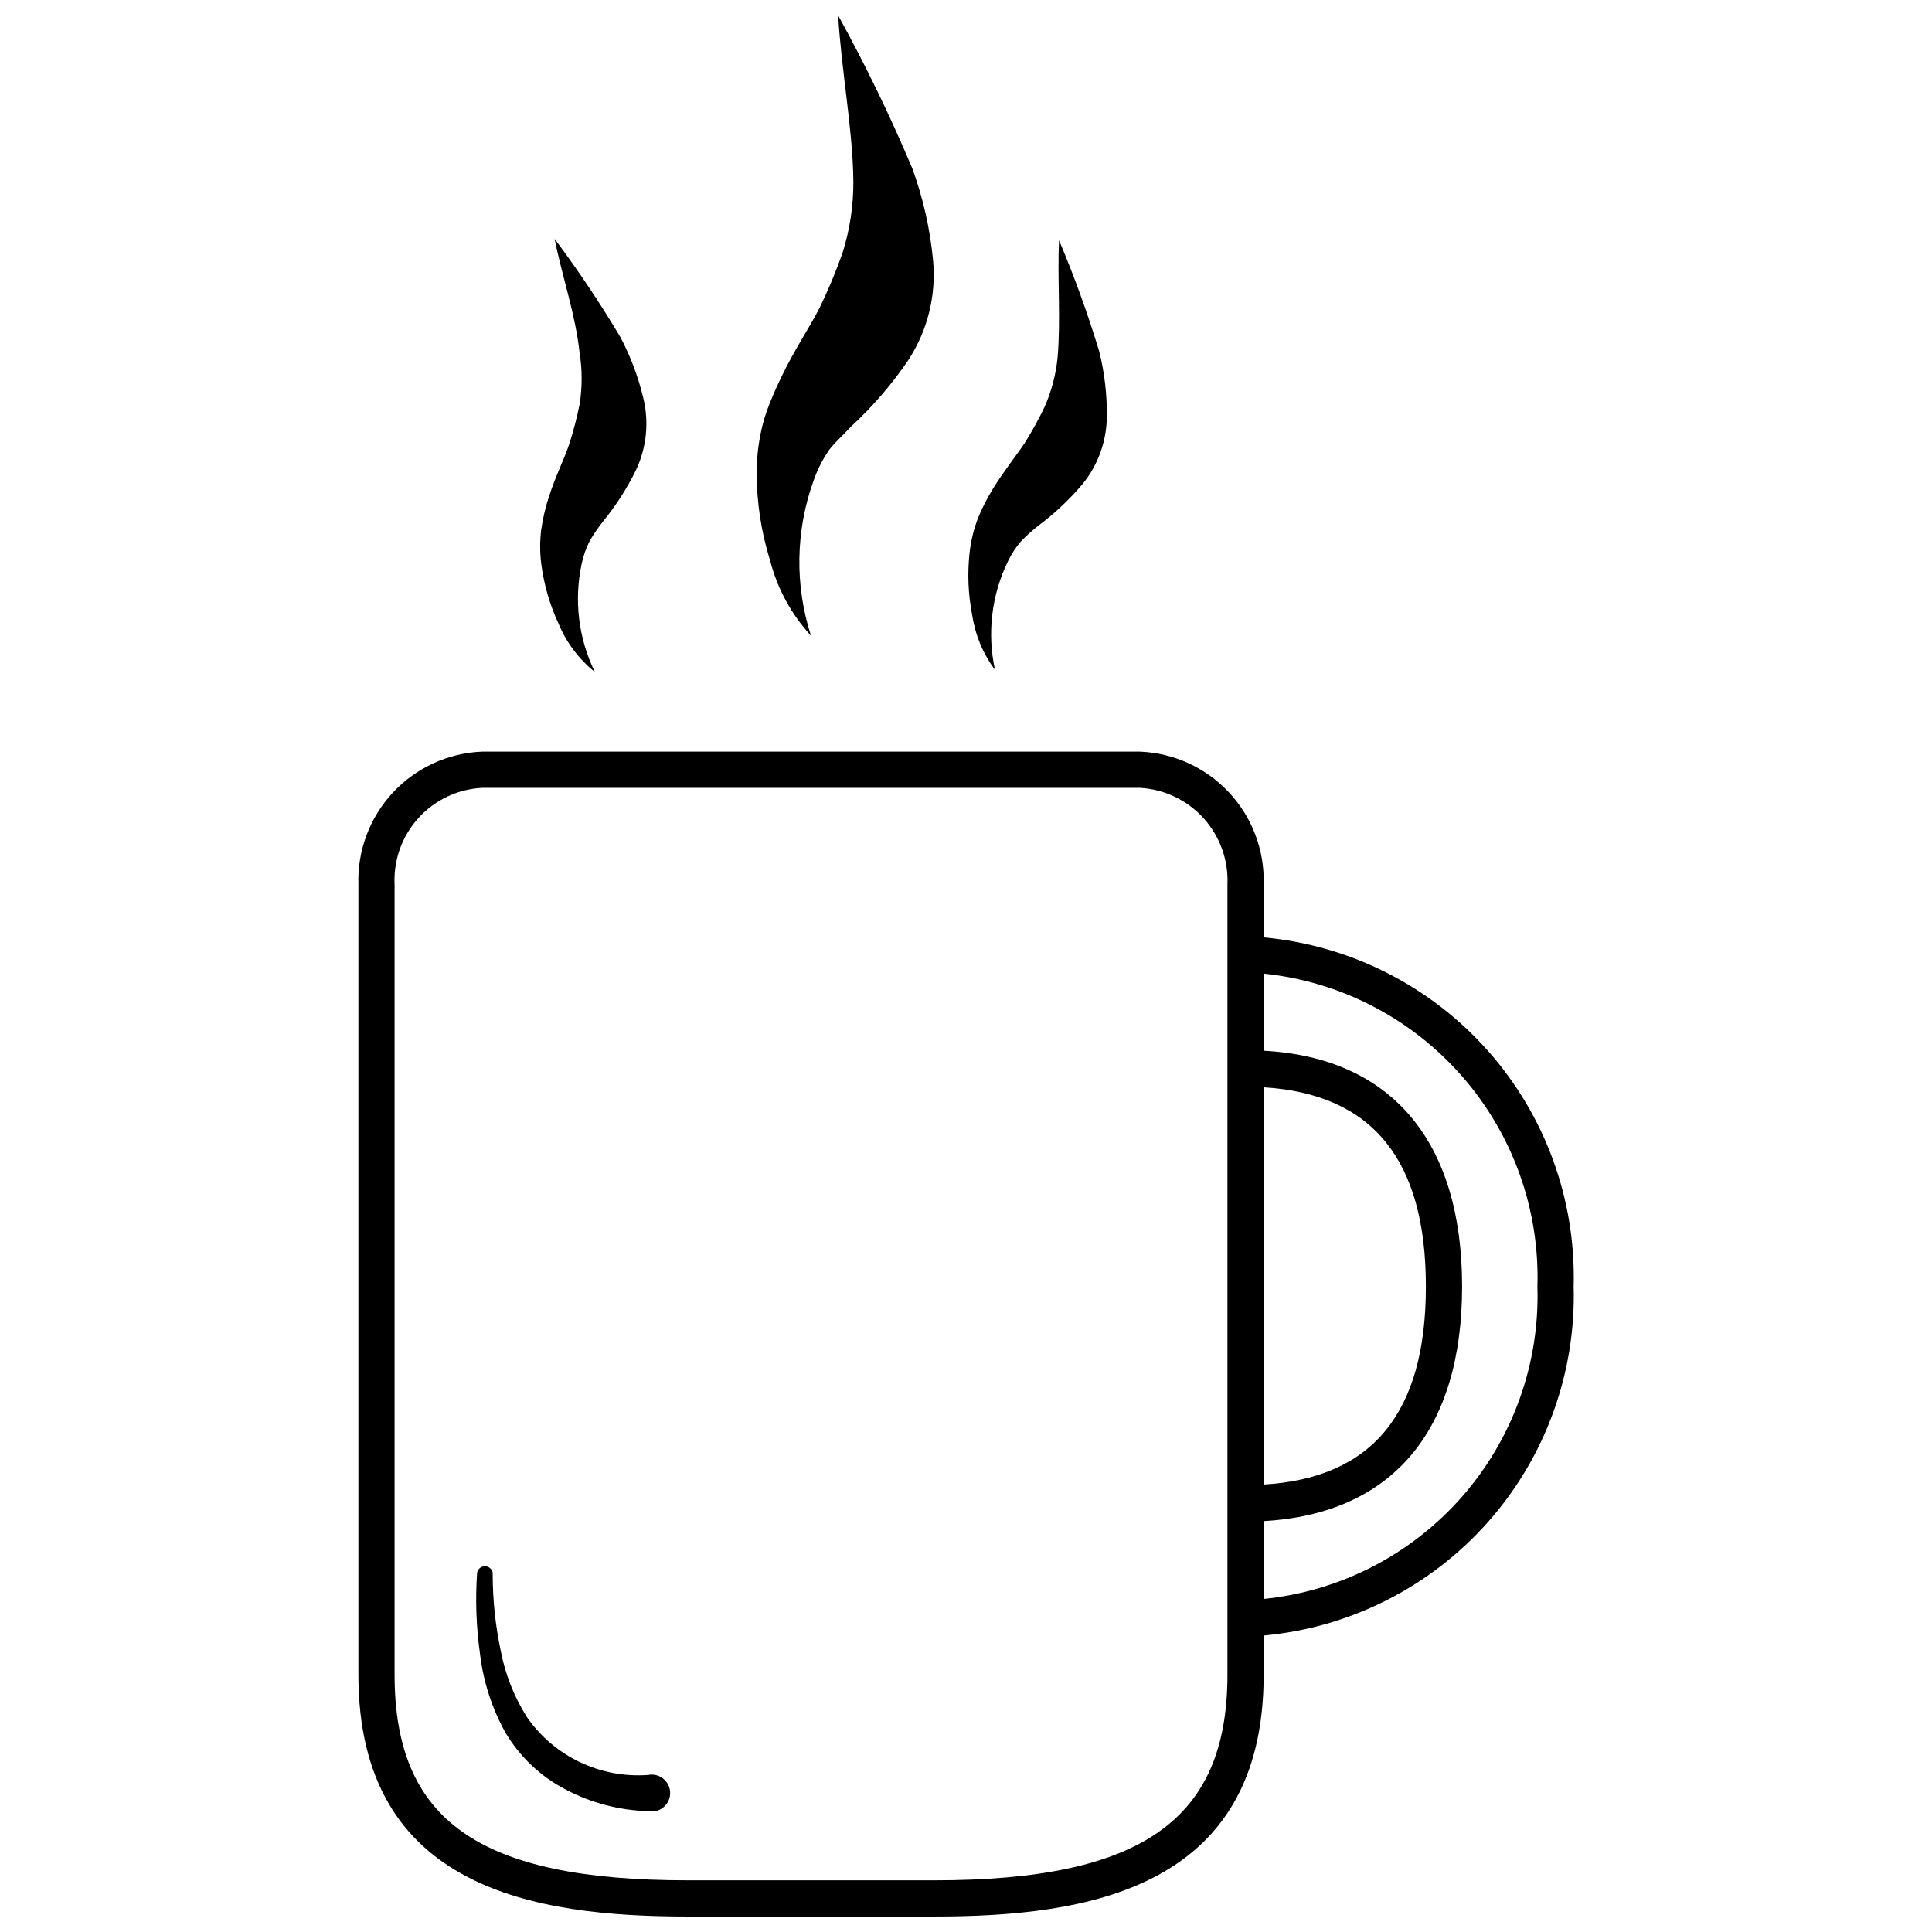
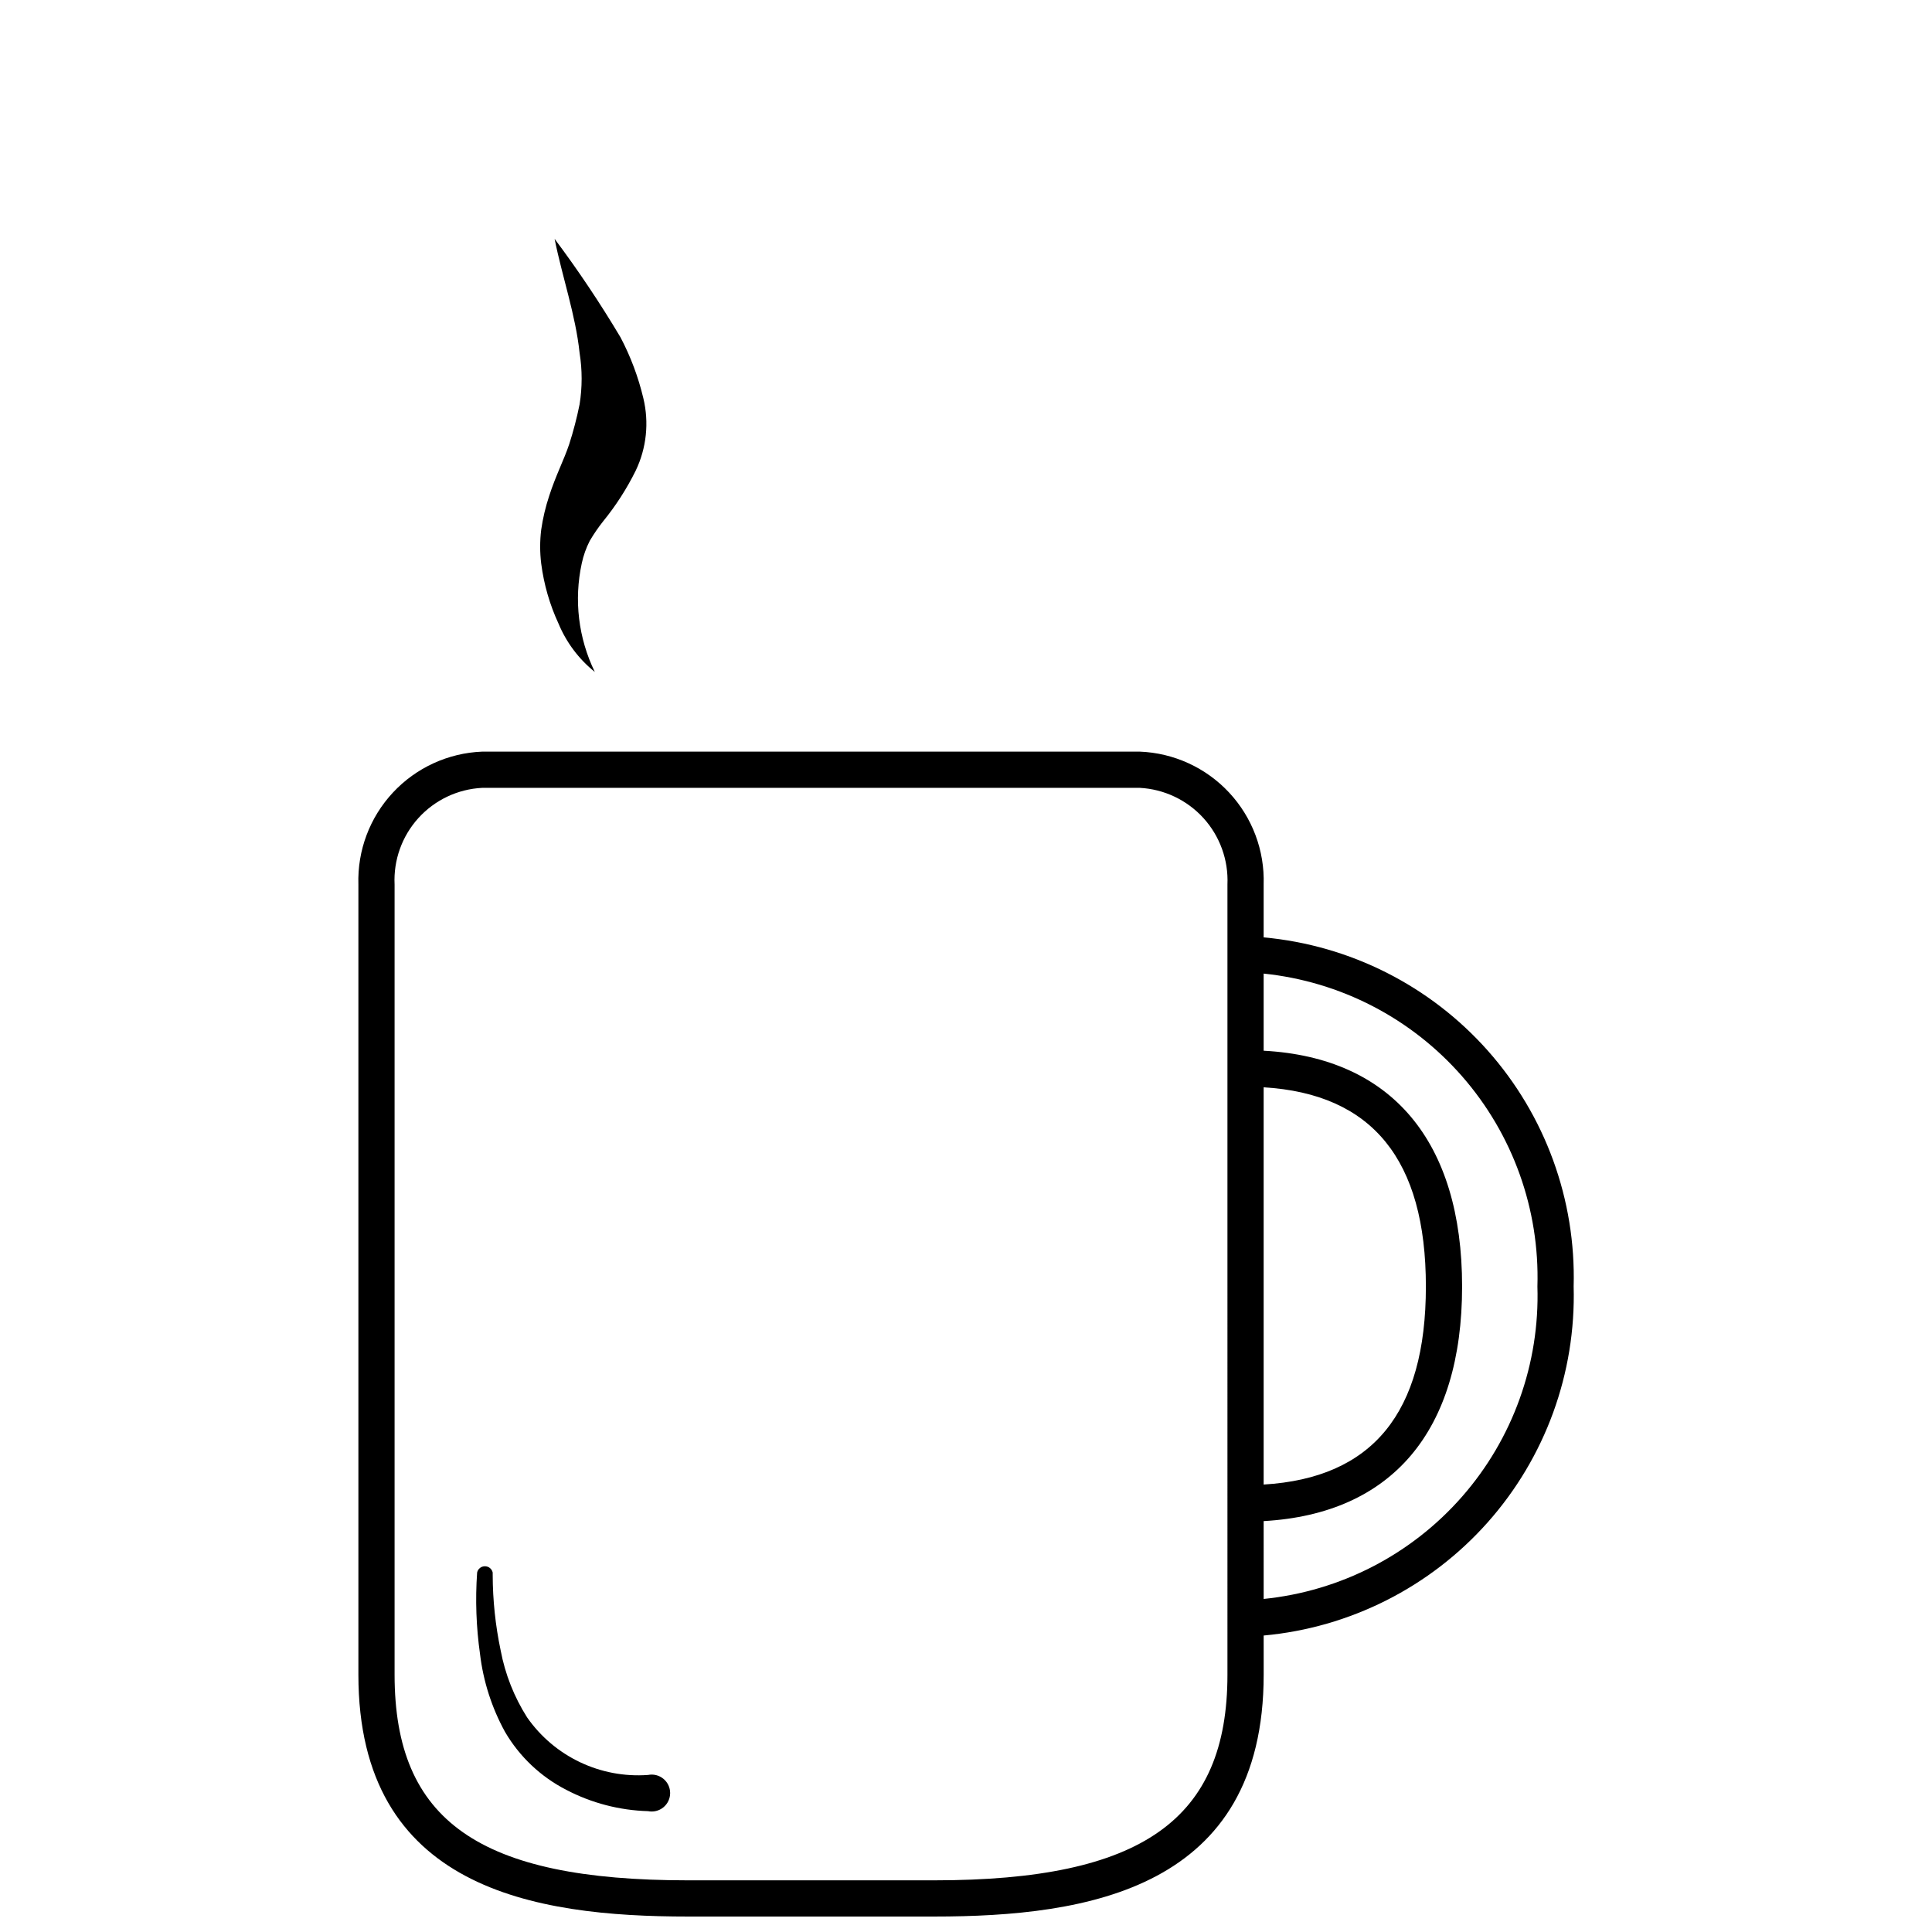
<svg xmlns="http://www.w3.org/2000/svg" width="800px" height="800px" version="1.1" viewBox="144 144 512 512">
  <defs>
    <clipPath id="b">
      <path d="m238 343h324v308.9h-324z" />
    </clipPath>
    <clipPath id="a">
-       <path d="m344 148.09h48v164.91h-48z" />
-     </clipPath>
+       </clipPath>
  </defs>
  <g clip-path="url(#b)">
    <path d="m478.88 392.42v-14.012c0.289-9.012-3.004-17.773-9.152-24.371-6.148-6.598-14.652-10.496-23.664-10.848h-174.27c-9.008 0.352-17.516 4.25-23.664 10.848s-9.438 15.359-9.152 24.371v209.39c0 56.809 46.637 64.105 87.328 64.105h65.254c40.688 0 87.328-7.293 87.328-64.105l-0.004-10.367c22.887-2.086 44.117-12.816 59.379-30 15.258-17.184 23.398-39.535 22.77-62.508 0.629-22.973-7.512-45.324-22.77-62.508-15.262-17.184-36.492-27.91-59.379-30zm0 39.73c28.789 1.727 42.992 19.191 42.992 52.781 0 33.586-14.203 50.762-42.992 52.488zm-9.594 155.65c0 38.387-22.551 54.508-77.73 54.508h-65.258c-55.273 0-77.73-15.738-77.73-54.508v-209.39c-0.312-6.477 1.957-12.812 6.312-17.617 4.356-4.801 10.438-7.684 16.91-8.004h174.27c6.465 0.348 12.531 3.234 16.883 8.031 4.348 4.801 6.625 11.121 6.34 17.59zm9.598-20.055-0.004-20.637c33.973-1.918 52.59-23.801 52.59-62.184 0-38.387-18.617-60.648-52.59-62.473v-20.438c20.332 2.098 39.113 11.816 52.57 27.195 13.461 15.383 20.598 35.285 19.98 55.715 0.637 20.426-6.496 40.332-19.961 55.699-13.465 15.371-32.258 25.062-52.59 27.117z" />
  </g>
-   <path d="m424.66 207.69c4.066 9.625 7.621 19.461 10.652 29.461 1.387 5.586 2.062 11.324 2.016 17.082-0.02 6.57-2.289 12.938-6.43 18.039-3.445 4.074-7.34 7.742-11.609 10.941-1.664 1.297-3.238 2.707-4.703 4.223-1.379 1.602-2.539 3.375-3.457 5.277-4.352 8.938-5.57 19.078-3.453 28.789-3.191-4.289-5.266-9.301-6.047-14.586-1.062-5.438-1.289-11.004-0.672-16.508 0.336-3.016 1.047-5.984 2.113-8.828 1.133-2.832 2.516-5.562 4.125-8.156 2.977-4.797 6.238-8.828 8.348-11.996 1.941-3.094 3.703-6.301 5.281-9.594 1.84-4.172 3.008-8.609 3.453-13.148 0.863-10.078-0.098-20.727 0.383-30.996z" />
  <path d="m290.98 207.3c6.277 8.387 12.105 17.098 17.465 26.102 2.684 5.098 4.715 10.516 6.047 16.121 1.555 6.438 0.844 13.219-2.016 19.191-2.367 4.789-5.262 9.297-8.637 13.438-1.301 1.641-2.488 3.375-3.551 5.18-0.961 1.883-1.672 3.883-2.113 5.949-2.113 9.715-0.898 19.855 3.457 28.789-4.215-3.383-7.516-7.773-9.598-12.762-2.34-5.043-3.894-10.414-4.606-15.93-0.371-2.996-0.371-6.023 0-9.02 0.438-3.031 1.145-6.019 2.109-8.926 1.727-5.375 3.934-9.598 5.277-13.625h0.004c1.129-3.496 2.055-7.055 2.781-10.652 0.723-4.516 0.723-9.113 0-13.629-1.055-10.074-4.606-20.152-6.621-30.227z" />
  <g clip-path="url(#a)">
-     <path d="m366.12 148.09c7.266 13.176 13.832 26.727 19.672 40.594 2.832 7.797 4.672 15.922 5.469 24.184 0.898 9.387-1.438 18.797-6.621 26.676-4.32 6.336-9.344 12.16-14.969 17.371l-3.453 3.551h-0.004c-0.895 0.867-1.727 1.797-2.496 2.781-1.727 2.527-3.113 5.269-4.125 8.156-4.766 13.238-5.004 27.688-0.672 41.074-5.207-5.656-8.934-12.516-10.844-19.961-2.359-7.547-3.555-15.41-3.551-23.32 0.012-4.336 0.559-8.656 1.633-12.859 0.605-2.258 1.375-4.473 2.301-6.621 0.77-1.918 1.633-3.742 2.496-5.566 3.453-7.293 7.676-13.531 10.172-18.426 2.328-4.769 4.379-9.672 6.141-14.68 1.965-6.207 2.938-12.684 2.879-19.195-0.191-13.914-3.164-28.98-4.027-43.758z" />
-   </g>
+     </g>
  <path d="m274.57 561.41c0.02 6.707 0.727 13.395 2.109 19.961 1.188 6.309 3.566 12.332 7.008 17.754 7.242 10.383 19.422 16.18 32.051 15.258 1.438-0.289 2.93 0.082 4.066 1.012 1.133 0.93 1.793 2.316 1.793 3.785s-0.66 2.856-1.793 3.785c-1.137 0.93-2.629 1.301-4.066 1.012-7.566-0.215-14.984-2.148-21.688-5.66-6.762-3.469-12.387-8.793-16.219-15.355-3.508-6.387-5.758-13.395-6.621-20.633-1.012-7.148-1.27-14.387-0.766-21.59 0.207-0.973 1.066-1.664 2.062-1.664 0.992 0 1.852 0.691 2.062 1.664z" />
</svg>